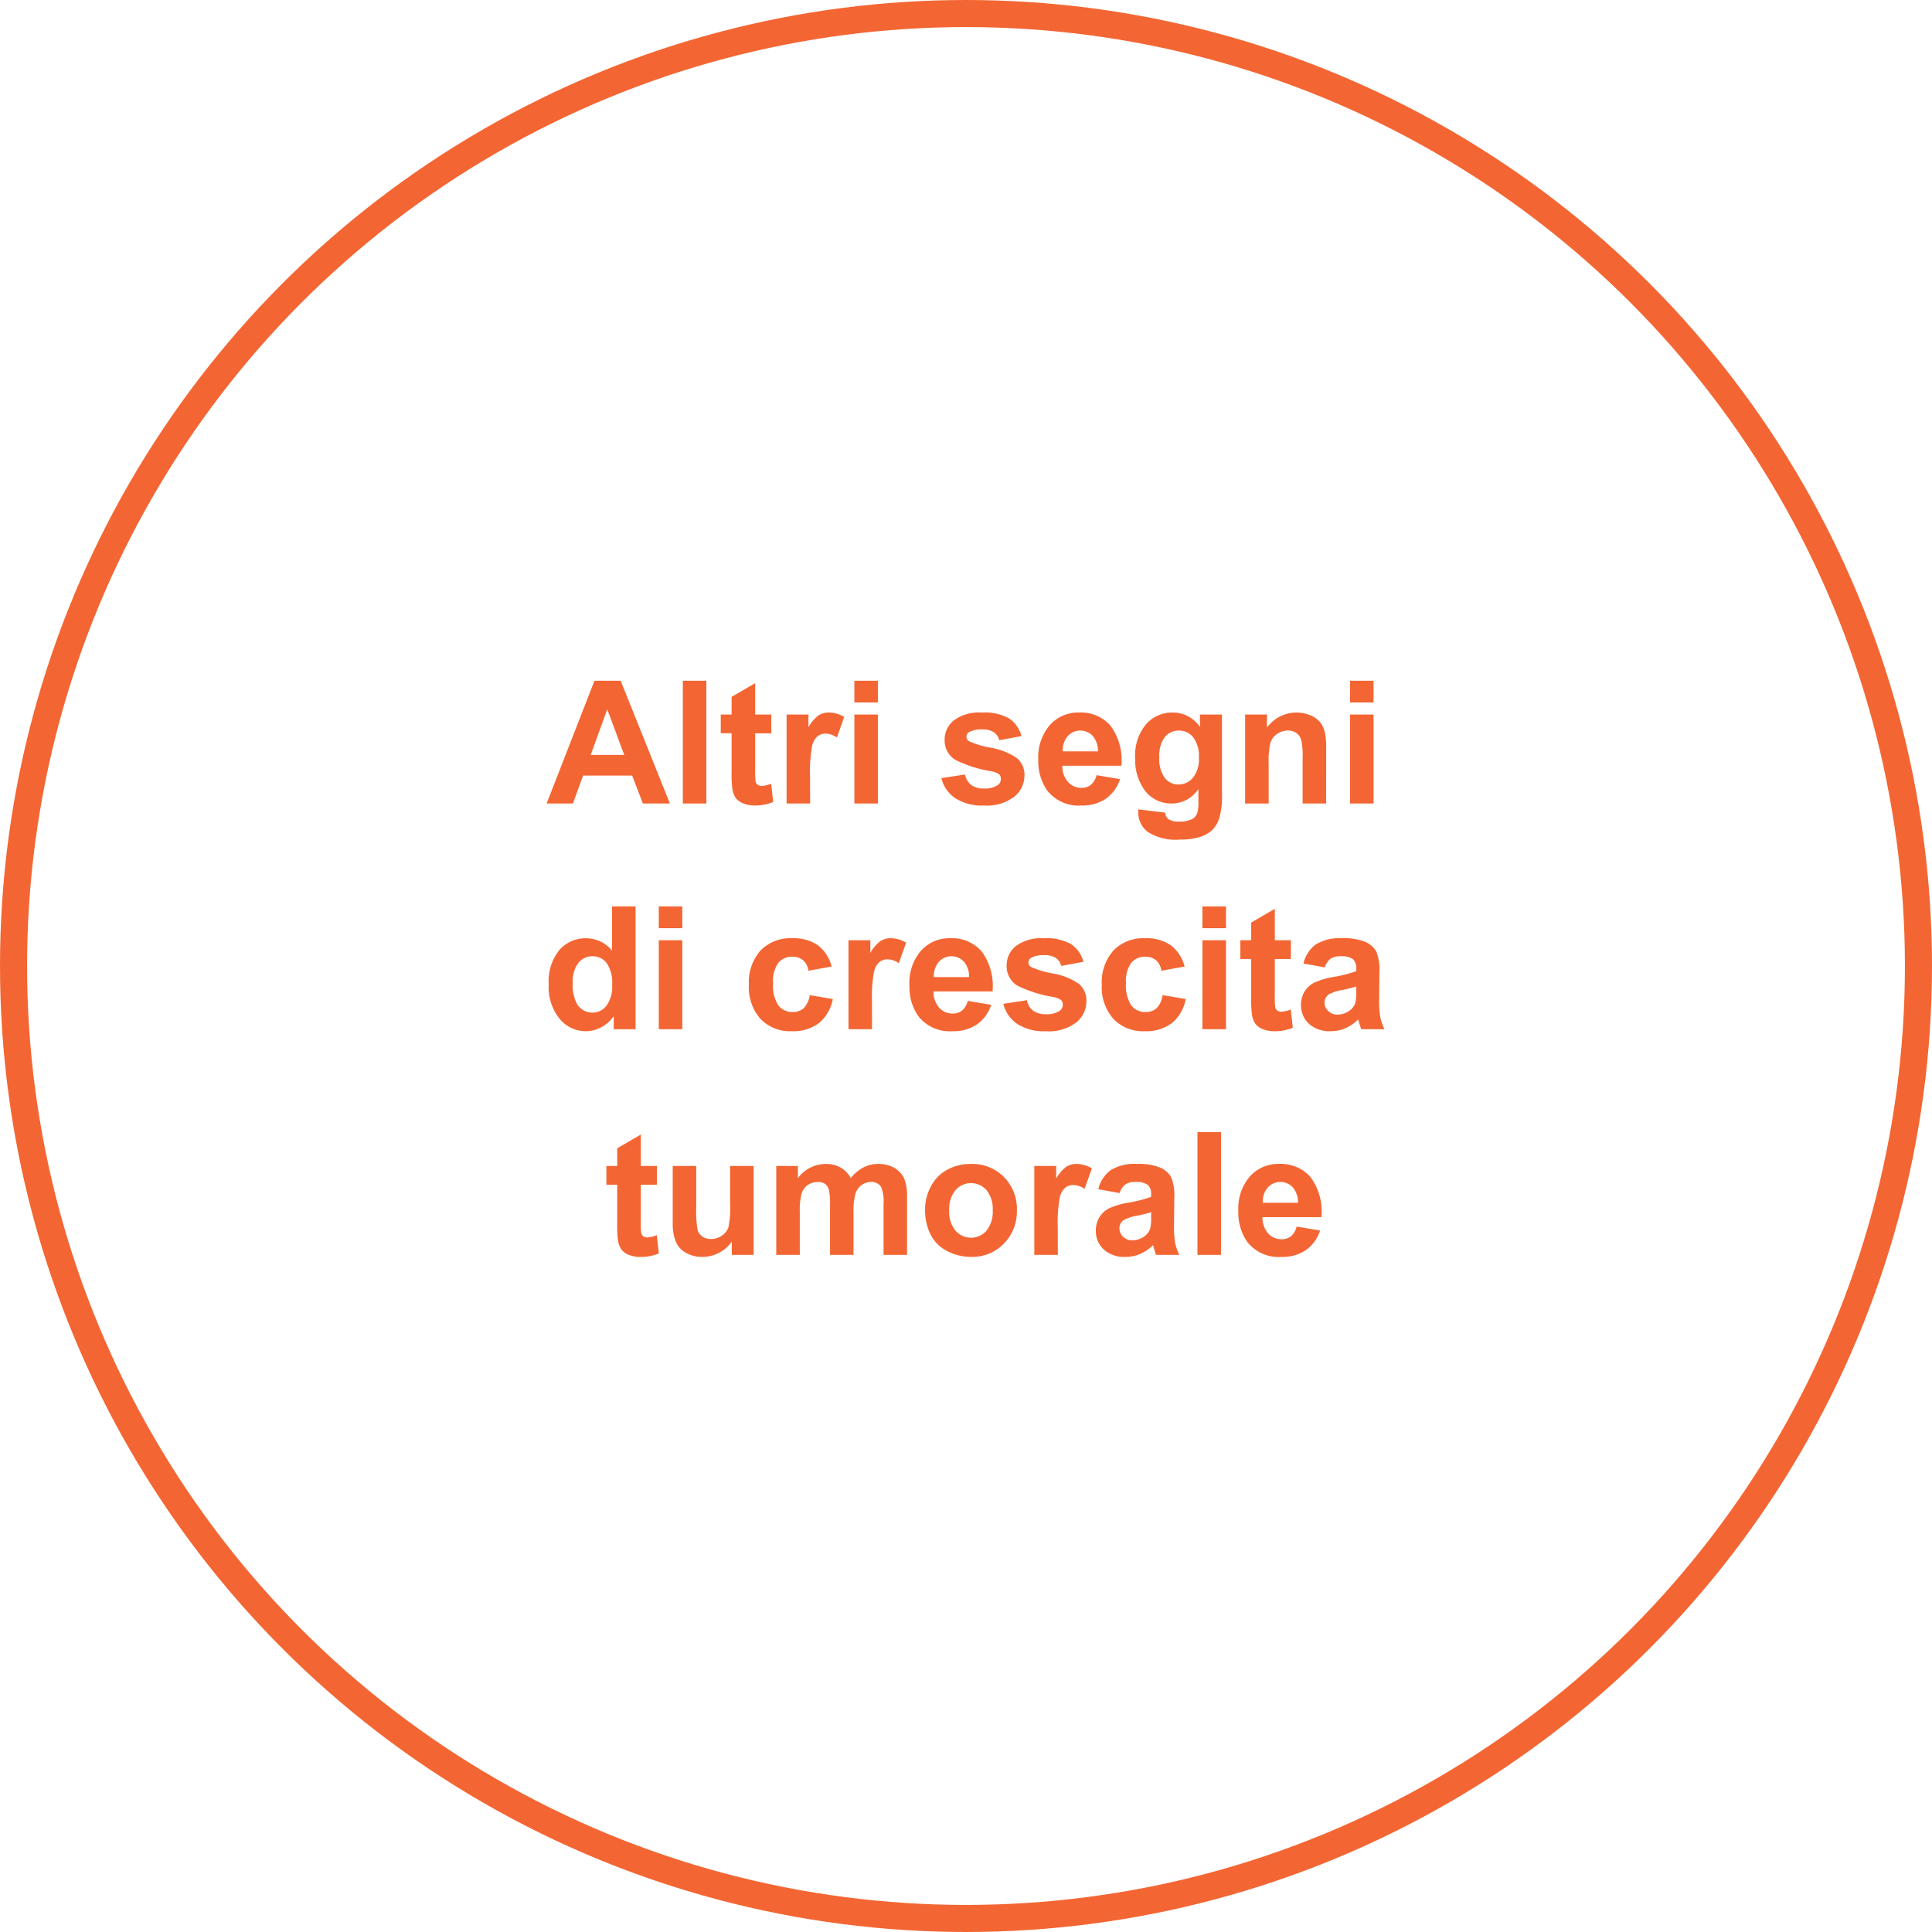
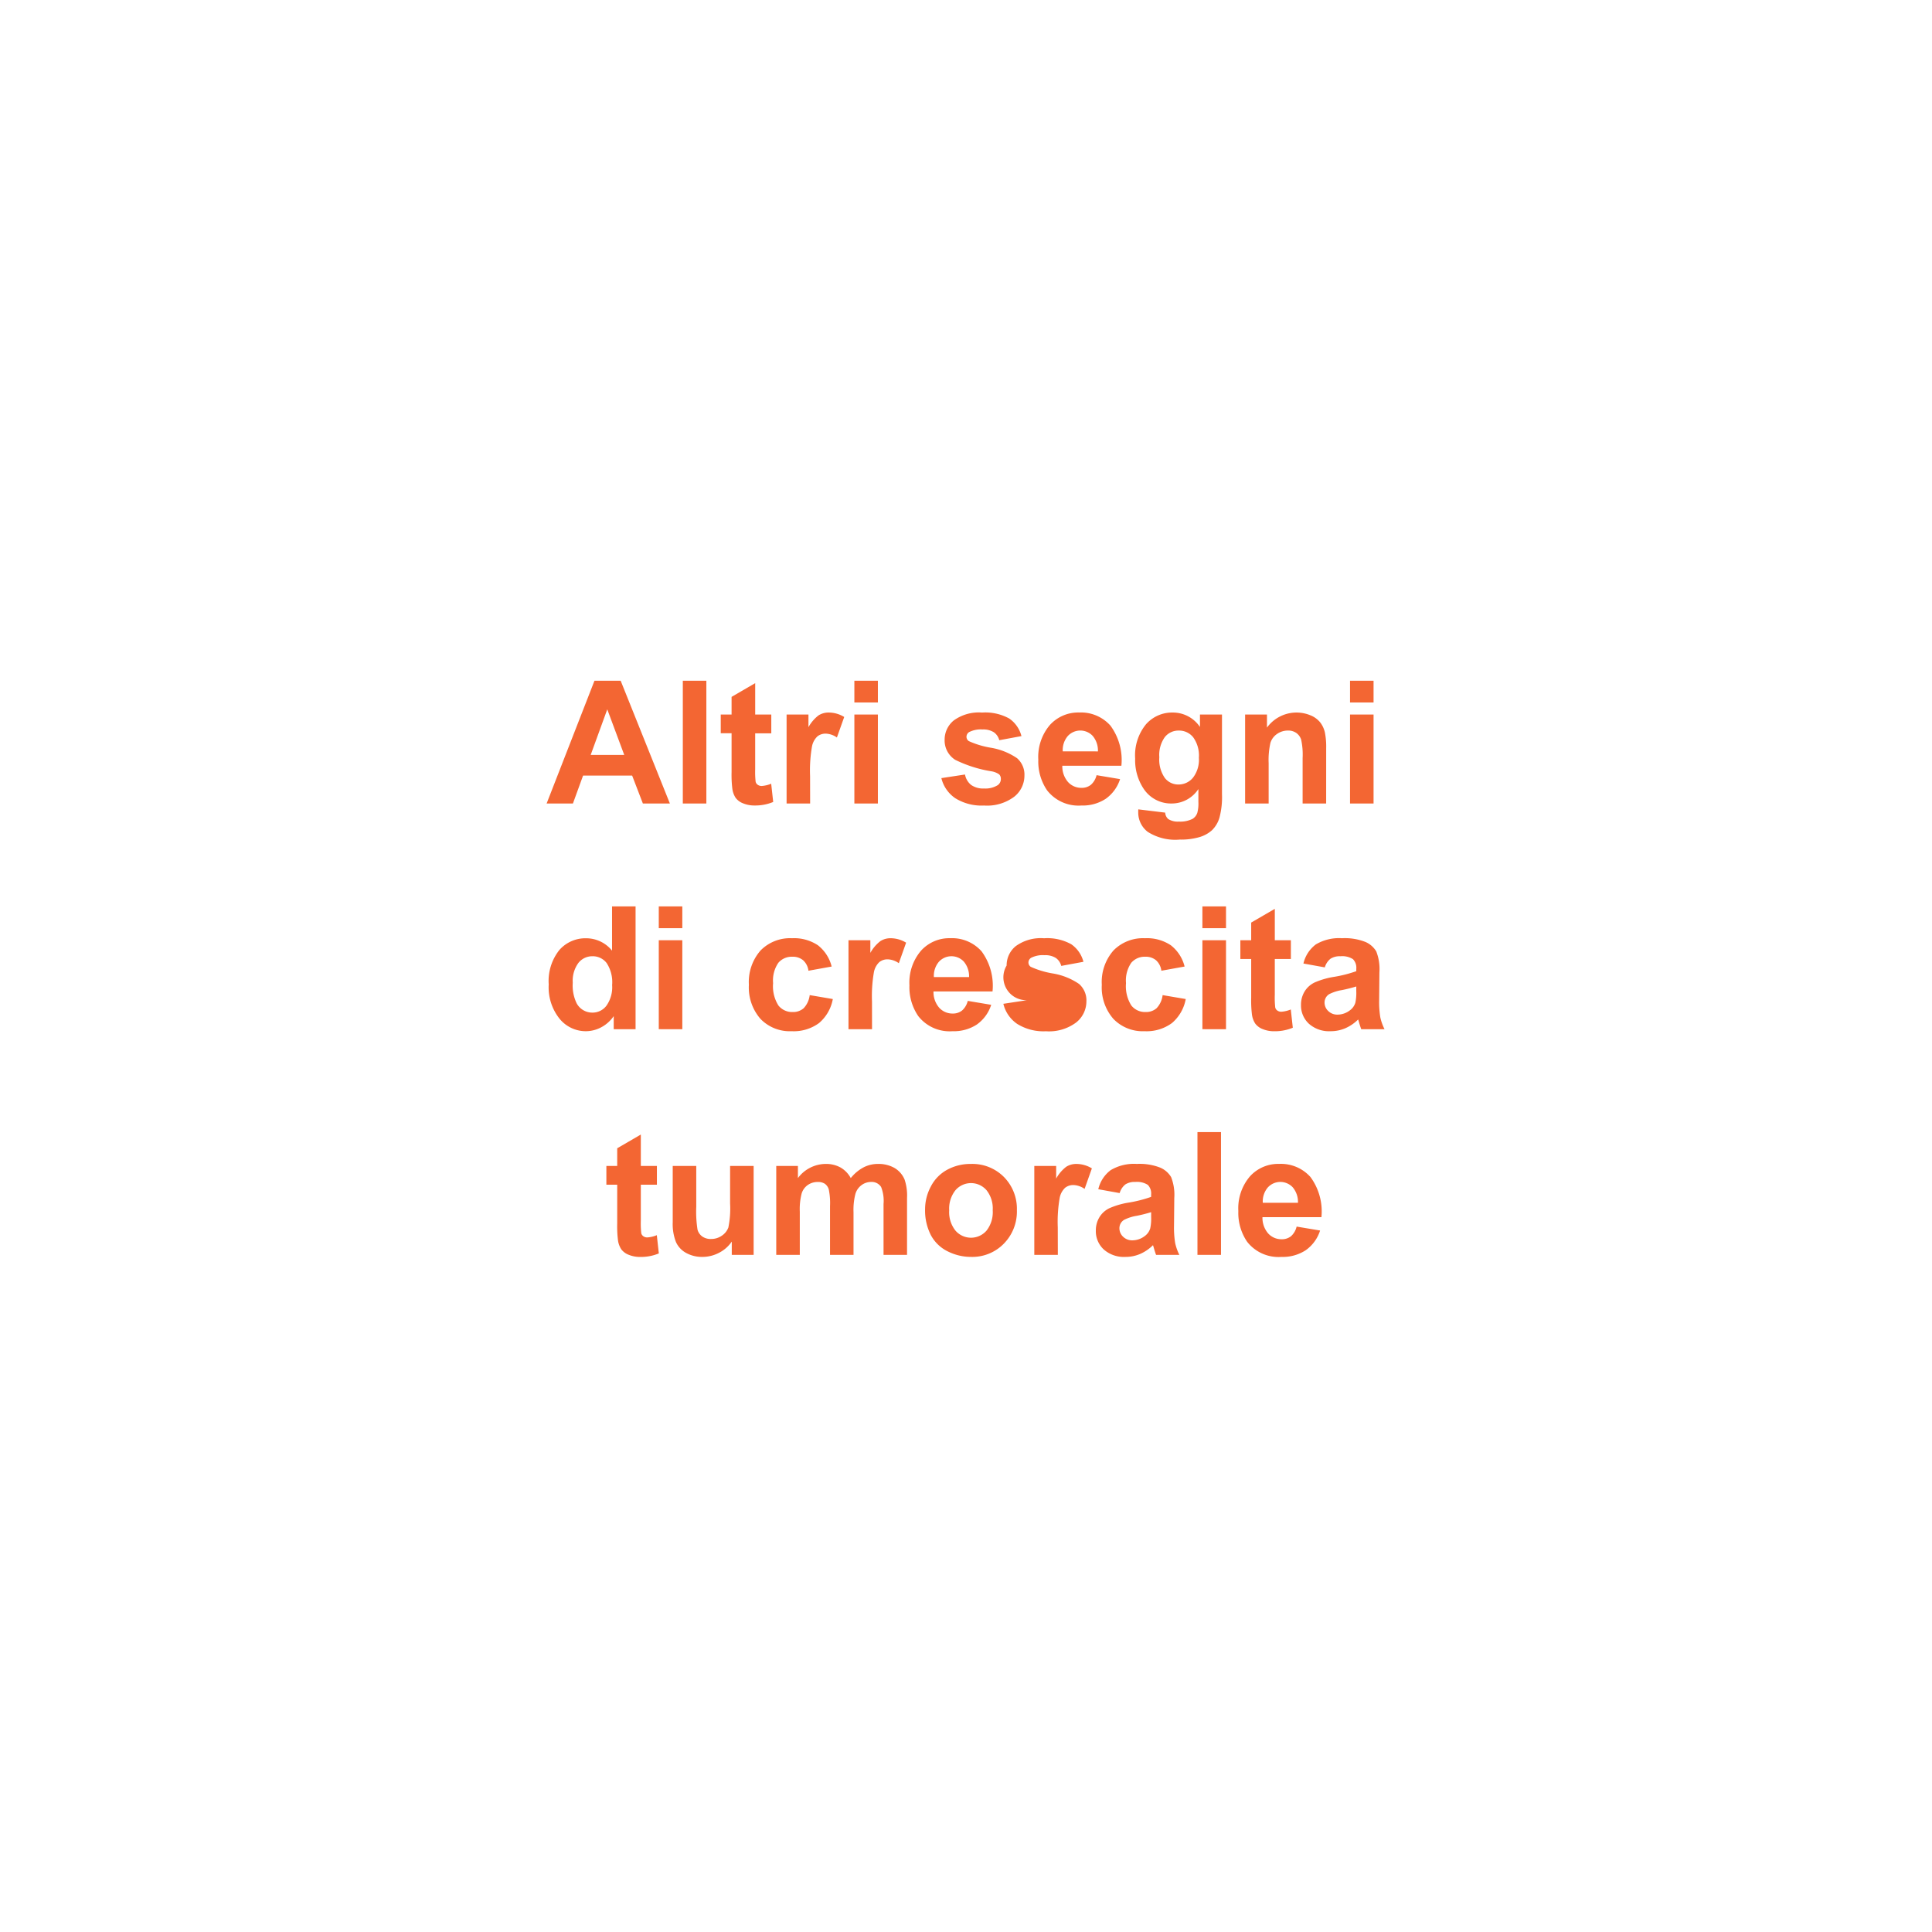
<svg xmlns="http://www.w3.org/2000/svg" width="214" height="214" viewBox="0 0 214 214">
  <g id="segno-recidiva-4" transform="translate(-1031 -1187)">
    <g id="Ellisse_9" data-name="Ellisse 9" transform="translate(1031 1187)" fill="none" stroke="#f36633" stroke-width="3">
      <circle cx="107" cy="107" r="107" stroke="none" />
-       <circle cx="107" cy="107" r="105.5" fill="none" />
    </g>
-     <path id="It_s_all_new_all_sc" data-name="It’s all new, all sc" d="M55.2,17H52.208l-1.187-3.089H45.584L44.461,17H41.548l5.3-13.6h2.9Zm-5.056-5.381L48.265,6.572l-1.837,5.047ZM56.633,17V3.4H59.24V17Zm9.8-9.853V9.226H64.649V13.2A9.876,9.876,0,0,0,64.7,14.6a.573.573,0,0,0,.232.329.736.736,0,0,0,.441.13,3.372,3.372,0,0,0,1.048-.25l.223,2.022a5.182,5.182,0,0,1-2.06.39,3.267,3.267,0,0,1-1.271-.237,1.855,1.855,0,0,1-.83-.612,2.417,2.417,0,0,1-.366-1.016,12.637,12.637,0,0,1-.083-1.837v-4.3h-1.2V7.147h1.2V5.19l2.616-1.521V7.147ZM70.735,17H68.128V7.147h2.421v1.4A4.211,4.211,0,0,1,71.667,7.24a2.057,2.057,0,0,1,1.127-.315,3.309,3.309,0,0,1,1.716.492L73.7,9.689a2.287,2.287,0,0,0-1.225-.427,1.447,1.447,0,0,0-.928.3,2.061,2.061,0,0,0-.6,1.09,15.486,15.486,0,0,0-.218,3.3Zm4.9-11.188V3.4H78.24V5.812Zm0,11.188V7.147H78.24V17Zm9.639-2.811,2.616-.4a1.917,1.917,0,0,0,.677,1.155,2.289,2.289,0,0,0,1.429.394,2.579,2.579,0,0,0,1.521-.371.828.828,0,0,0,.343-.7.684.684,0,0,0-.186-.492,2.077,2.077,0,0,0-.872-.343,14.064,14.064,0,0,1-4-1.271,2.538,2.538,0,0,1-1.169-2.217A2.733,2.733,0,0,1,86.646,7.8a4.722,4.722,0,0,1,3.136-.872,5.47,5.47,0,0,1,3.006.659,3.367,3.367,0,0,1,1.354,1.948l-2.458.455a1.52,1.52,0,0,0-.6-.881A2.188,2.188,0,0,0,89.828,8.8a2.832,2.832,0,0,0-1.475.288.618.618,0,0,0-.3.529.576.576,0,0,0,.26.473,9.781,9.781,0,0,0,2.435.733,7.25,7.25,0,0,1,2.908,1.16,2.41,2.41,0,0,1,.816,1.939,2.976,2.976,0,0,1-1.132,2.329,5.01,5.01,0,0,1-3.349.974,5.5,5.5,0,0,1-3.187-.816A3.761,3.761,0,0,1,85.272,14.189Zm17.191-.325,2.6.436a4.261,4.261,0,0,1-1.582,2.176,4.647,4.647,0,0,1-2.7.747,4.408,4.408,0,0,1-3.8-1.679,5.641,5.641,0,0,1-.974-3.4,5.44,5.44,0,0,1,1.28-3.836,4.216,4.216,0,0,1,3.238-1.387,4.373,4.373,0,0,1,3.47,1.452,6.424,6.424,0,0,1,1.215,4.448H98.669a2.638,2.638,0,0,0,.631,1.8,1.973,1.973,0,0,0,1.5.645,1.6,1.6,0,0,0,1.03-.334A2.063,2.063,0,0,0,102.463,13.864Zm.148-2.635a2.51,2.51,0,0,0-.584-1.721,1.881,1.881,0,0,0-2.765.032,2.4,2.4,0,0,0-.547,1.688Zm4.472,6.42,2.978.362a1.017,1.017,0,0,0,.343.714,1.96,1.96,0,0,0,1.169.278A3.036,3.036,0,0,0,113.1,18.7a1.262,1.262,0,0,0,.52-.659,3.958,3.958,0,0,0,.121-1.2V15.4a3.528,3.528,0,0,1-2.95,1.6,3.632,3.632,0,0,1-3.145-1.679,5.708,5.708,0,0,1-.909-3.3,5.432,5.432,0,0,1,1.192-3.785A3.847,3.847,0,0,1,110.9,6.925a3.609,3.609,0,0,1,3.015,1.6V7.147h2.44v8.841a8.809,8.809,0,0,1-.288,2.607,3.23,3.23,0,0,1-.807,1.354,3.571,3.571,0,0,1-1.387.77,7.3,7.3,0,0,1-2.194.278,5.679,5.679,0,0,1-3.553-.858,2.692,2.692,0,0,1-1.048-2.176Q107.074,17.835,107.083,17.649Zm2.329-5.78a3.553,3.553,0,0,0,.608,2.3,1.879,1.879,0,0,0,1.5.728,2.071,2.071,0,0,0,1.614-.747,3.255,3.255,0,0,0,.659-2.213,3.45,3.45,0,0,0-.631-2.273,2,2,0,0,0-1.6-.742,1.925,1.925,0,0,0-1.545.728A3.415,3.415,0,0,0,109.412,11.87ZM127.893,17h-2.607V11.972a7.772,7.772,0,0,0-.167-2.064,1.448,1.448,0,0,0-.543-.728,1.551,1.551,0,0,0-.9-.26,2.09,2.09,0,0,0-1.215.371,1.87,1.87,0,0,0-.738.983,8.5,8.5,0,0,0-.2,2.264V17h-2.607V7.147h2.421V8.595a4.038,4.038,0,0,1,4.824-1.359,2.643,2.643,0,0,1,1.081.793,2.873,2.873,0,0,1,.51,1.095,8.143,8.143,0,0,1,.144,1.753Zm2.644-11.188V3.4h2.607V5.812Zm0,11.188V7.147h2.607V17ZM51.4,42H48.979V40.553a3.912,3.912,0,0,1-1.424,1.257,3.654,3.654,0,0,1-1.656.413,3.753,3.753,0,0,1-2.908-1.368,5.566,5.566,0,0,1-1.211-3.818,5.5,5.5,0,0,1,1.178-3.808,3.841,3.841,0,0,1,2.978-1.3A3.689,3.689,0,0,1,48.794,33.3V28.4H51.4Zm-6.958-5.14a4.512,4.512,0,0,0,.436,2.282,1.97,1.97,0,0,0,1.763,1.021,1.919,1.919,0,0,0,1.531-.765,3.533,3.533,0,0,0,.631-2.287,3.866,3.866,0,0,0-.612-2.445,1.938,1.938,0,0,0-1.568-.747,1.959,1.959,0,0,0-1.554.738A3.332,3.332,0,0,0,44.443,36.86Zm9.528-6.049V28.4h2.607v2.412Zm0,11.188V32.147h2.607V42Zm19.148-6.939-2.57.464a1.865,1.865,0,0,0-.589-1.16,1.779,1.779,0,0,0-1.192-.39,1.948,1.948,0,0,0-1.554.673,3.447,3.447,0,0,0-.58,2.25,3.987,3.987,0,0,0,.589,2.477,1.934,1.934,0,0,0,1.582.724,1.757,1.757,0,0,0,1.215-.422,2.539,2.539,0,0,0,.668-1.452l2.561.436a4.544,4.544,0,0,1-1.531,2.663,4.738,4.738,0,0,1-3.034.9,4.51,4.51,0,0,1-3.447-1.364,5.287,5.287,0,0,1-1.285-3.776,5.3,5.3,0,0,1,1.29-3.8,4.58,4.58,0,0,1,3.488-1.359,4.759,4.759,0,0,1,2.862.775A4.292,4.292,0,0,1,73.119,35.061ZM77.591,42H74.984V32.147h2.421v1.4a4.211,4.211,0,0,1,1.118-1.308,2.057,2.057,0,0,1,1.127-.315,3.309,3.309,0,0,1,1.716.492l-.807,2.273a2.287,2.287,0,0,0-1.225-.427,1.447,1.447,0,0,0-.928.3,2.061,2.061,0,0,0-.6,1.09,15.486,15.486,0,0,0-.218,3.3Zm10.6-3.136,2.6.436a4.261,4.261,0,0,1-1.582,2.176,4.647,4.647,0,0,1-2.7.747,4.408,4.408,0,0,1-3.8-1.679,5.641,5.641,0,0,1-.974-3.4,5.44,5.44,0,0,1,1.28-3.836,4.216,4.216,0,0,1,3.238-1.387,4.373,4.373,0,0,1,3.47,1.452,6.424,6.424,0,0,1,1.215,4.448H84.4a2.638,2.638,0,0,0,.631,1.8,1.973,1.973,0,0,0,1.5.645,1.6,1.6,0,0,0,1.03-.334A2.063,2.063,0,0,0,88.195,38.864Zm.148-2.635a2.51,2.51,0,0,0-.584-1.721,1.881,1.881,0,0,0-2.765.032,2.4,2.4,0,0,0-.547,1.688Zm3.794,2.959,2.616-.4a1.917,1.917,0,0,0,.677,1.155,2.289,2.289,0,0,0,1.429.394,2.579,2.579,0,0,0,1.521-.371.828.828,0,0,0,.343-.7.684.684,0,0,0-.186-.492,2.077,2.077,0,0,0-.872-.343,14.063,14.063,0,0,1-4-1.271A2.538,2.538,0,0,1,92.5,34.949,2.733,2.733,0,0,1,93.511,32.8a4.722,4.722,0,0,1,3.136-.872,5.47,5.47,0,0,1,3.006.659,3.367,3.367,0,0,1,1.354,1.948l-2.458.455a1.52,1.52,0,0,0-.6-.881,2.188,2.188,0,0,0-1.257-.306,2.832,2.832,0,0,0-1.475.288.618.618,0,0,0-.3.529.576.576,0,0,0,.26.473,9.781,9.781,0,0,0,2.435.733,7.25,7.25,0,0,1,2.908,1.16,2.41,2.41,0,0,1,.816,1.939,2.976,2.976,0,0,1-1.132,2.329,5.01,5.01,0,0,1-3.349.974,5.5,5.5,0,0,1-3.187-.816A3.761,3.761,0,0,1,92.138,39.189Zm20.076-4.128-2.57.464a1.865,1.865,0,0,0-.589-1.16,1.779,1.779,0,0,0-1.192-.39,1.948,1.948,0,0,0-1.554.673,3.447,3.447,0,0,0-.58,2.25,3.987,3.987,0,0,0,.589,2.477,1.934,1.934,0,0,0,1.582.724,1.757,1.757,0,0,0,1.215-.422,2.539,2.539,0,0,0,.668-1.452l2.561.436a4.544,4.544,0,0,1-1.531,2.663,4.738,4.738,0,0,1-3.034.9,4.51,4.51,0,0,1-3.447-1.364,5.287,5.287,0,0,1-1.285-3.776,5.3,5.3,0,0,1,1.29-3.8,4.58,4.58,0,0,1,3.488-1.359,4.759,4.759,0,0,1,2.862.775A4.292,4.292,0,0,1,112.214,35.061Zm1.976-4.249V28.4H116.8v2.412Zm0,11.188V32.147H116.8V42Zm9.8-9.853v2.078h-1.781V38.2a9.876,9.876,0,0,0,.051,1.406.573.573,0,0,0,.232.329.736.736,0,0,0,.441.13,3.372,3.372,0,0,0,1.048-.25l.223,2.022a5.182,5.182,0,0,1-2.06.39,3.267,3.267,0,0,1-1.271-.237,1.855,1.855,0,0,1-.83-.612,2.417,2.417,0,0,1-.366-1.016,12.637,12.637,0,0,1-.083-1.837v-4.3h-1.2V32.147h1.2V30.19l2.616-1.521v3.479Zm3.757,3.006-2.366-.427a3.685,3.685,0,0,1,1.373-2.115,5.024,5.024,0,0,1,2.895-.687,6.238,6.238,0,0,1,2.6.413,2.591,2.591,0,0,1,1.2,1.048,5.376,5.376,0,0,1,.348,2.333l-.028,3.043a10.564,10.564,0,0,0,.125,1.916A5.592,5.592,0,0,0,134.359,42H131.78q-.1-.26-.25-.77-.065-.232-.093-.306a4.7,4.7,0,0,1-1.429.974,4.092,4.092,0,0,1-1.624.325,3.357,3.357,0,0,1-2.4-.826,2.745,2.745,0,0,1-.877-2.087,2.8,2.8,0,0,1,.4-1.489,2.607,2.607,0,0,1,1.118-1,8.737,8.737,0,0,1,2.073-.608,14.2,14.2,0,0,0,2.533-.64v-.26a1.35,1.35,0,0,0-.371-1.072,2.224,2.224,0,0,0-1.4-.32,1.866,1.866,0,0,0-1.085.274A1.9,1.9,0,0,0,127.744,35.153Zm3.488,2.115a16.3,16.3,0,0,1-1.586.4,4.778,4.778,0,0,0-1.419.455,1.087,1.087,0,0,0-.51.918,1.279,1.279,0,0,0,.408.946,1.425,1.425,0,0,0,1.039.4,2.258,2.258,0,0,0,1.345-.464,1.633,1.633,0,0,0,.622-.863,5.148,5.148,0,0,0,.1-1.271ZM53.762,57.147v2.078H51.981V63.2a9.876,9.876,0,0,0,.051,1.406.573.573,0,0,0,.232.329.736.736,0,0,0,.441.13,3.372,3.372,0,0,0,1.048-.25l.223,2.022a5.182,5.182,0,0,1-2.06.39,3.267,3.267,0,0,1-1.271-.237,1.855,1.855,0,0,1-.83-.612,2.417,2.417,0,0,1-.366-1.016,12.637,12.637,0,0,1-.083-1.837v-4.3h-1.2V57.147h1.2V55.19l2.616-1.521v3.479ZM62.056,67V65.525a3.8,3.8,0,0,1-1.415,1.243,3.966,3.966,0,0,1-1.851.455,3.619,3.619,0,0,1-1.781-.436,2.574,2.574,0,0,1-1.141-1.225,5.465,5.465,0,0,1-.353-2.18V57.147h2.607v4.527a12.555,12.555,0,0,0,.144,2.547,1.389,1.389,0,0,0,.524.742,1.611,1.611,0,0,0,.965.274,2.051,2.051,0,0,0,1.2-.366,1.864,1.864,0,0,0,.724-.909A10.553,10.553,0,0,0,61.87,61.3V57.147h2.607V67Zm4.926-9.853h2.4v1.345a3.866,3.866,0,0,1,3.071-1.568,3.307,3.307,0,0,1,1.642.39,2.994,2.994,0,0,1,1.141,1.178,4.552,4.552,0,0,1,1.4-1.178,3.437,3.437,0,0,1,1.6-.39,3.575,3.575,0,0,1,1.837.441A2.7,2.7,0,0,1,81.2,58.66a5.614,5.614,0,0,1,.269,2.041V67H78.866V61.369a4.19,4.19,0,0,0-.269-1.893,1.235,1.235,0,0,0-1.113-.557,1.777,1.777,0,0,0-1.03.334,1.853,1.853,0,0,0-.7.979,7.042,7.042,0,0,0-.213,2.036V67H72.938V61.6a7.489,7.489,0,0,0-.139-1.855,1.184,1.184,0,0,0-.431-.622,1.364,1.364,0,0,0-.793-.2,1.9,1.9,0,0,0-1.085.325,1.781,1.781,0,0,0-.691.937,6.965,6.965,0,0,0-.209,2.032V67H66.982Zm16.486,4.787a5.33,5.33,0,0,1,.64-2.514,4.394,4.394,0,0,1,1.814-1.855,5.383,5.383,0,0,1,2.621-.64,4.919,4.919,0,0,1,3.665,1.452,5.016,5.016,0,0,1,1.429,3.669,5.076,5.076,0,0,1-1.443,3.706,4.876,4.876,0,0,1-3.632,1.47,5.721,5.721,0,0,1-2.584-.612,4.2,4.2,0,0,1-1.869-1.8A5.981,5.981,0,0,1,83.468,61.935Zm2.672.139a3.264,3.264,0,0,0,.7,2.245,2.275,2.275,0,0,0,3.428,0,3.309,3.309,0,0,0,.691-2.264,3.249,3.249,0,0,0-.691-2.227,2.275,2.275,0,0,0-3.428,0A3.264,3.264,0,0,0,86.14,62.074ZM98.173,67H95.566V57.147h2.421v1.4A4.211,4.211,0,0,1,99.1,57.24a2.057,2.057,0,0,1,1.127-.315,3.309,3.309,0,0,1,1.716.492l-.807,2.273a2.287,2.287,0,0,0-1.225-.427,1.447,1.447,0,0,0-.928.3,2.061,2.061,0,0,0-.6,1.09,15.486,15.486,0,0,0-.218,3.3Zm6.847-6.847-2.366-.427a3.685,3.685,0,0,1,1.373-2.115,5.024,5.024,0,0,1,2.895-.687,6.238,6.238,0,0,1,2.6.413,2.591,2.591,0,0,1,1.2,1.048,5.376,5.376,0,0,1,.348,2.333l-.028,3.043a10.564,10.564,0,0,0,.125,1.916A5.592,5.592,0,0,0,111.634,67h-2.579q-.1-.26-.25-.77-.065-.232-.093-.306a4.7,4.7,0,0,1-1.429.974,4.092,4.092,0,0,1-1.624.325,3.357,3.357,0,0,1-2.4-.826,2.745,2.745,0,0,1-.877-2.087,2.8,2.8,0,0,1,.4-1.489,2.607,2.607,0,0,1,1.118-1,8.737,8.737,0,0,1,2.073-.608,14.2,14.2,0,0,0,2.533-.64v-.26a1.35,1.35,0,0,0-.371-1.072,2.224,2.224,0,0,0-1.4-.32,1.866,1.866,0,0,0-1.085.274A1.9,1.9,0,0,0,105.019,60.153Zm3.488,2.115a16.3,16.3,0,0,1-1.586.4,4.778,4.778,0,0,0-1.419.455,1.087,1.087,0,0,0-.51.918,1.279,1.279,0,0,0,.408.946,1.425,1.425,0,0,0,1.039.4,2.258,2.258,0,0,0,1.345-.464,1.633,1.633,0,0,0,.622-.863,5.148,5.148,0,0,0,.1-1.271ZM113.638,67V53.4h2.607V67Zm10.984-3.136,2.6.436a4.261,4.261,0,0,1-1.582,2.176,4.647,4.647,0,0,1-2.7.747,4.408,4.408,0,0,1-3.8-1.679,5.641,5.641,0,0,1-.974-3.4,5.44,5.44,0,0,1,1.28-3.836,4.216,4.216,0,0,1,3.238-1.387,4.373,4.373,0,0,1,3.47,1.452,6.424,6.424,0,0,1,1.215,4.448h-6.531a2.638,2.638,0,0,0,.631,1.8,1.973,1.973,0,0,0,1.5.645,1.6,1.6,0,0,0,1.03-.334A2.063,2.063,0,0,0,124.622,63.864Zm.148-2.635a2.51,2.51,0,0,0-.584-1.721,1.881,1.881,0,0,0-2.765.032,2.4,2.4,0,0,0-.547,1.688Z" transform="translate(1050 1259)" fill="#f36633" />
+     <path id="It_s_all_new_all_sc" data-name="It’s all new, all sc" d="M55.2,17H52.208l-1.187-3.089H45.584L44.461,17H41.548l5.3-13.6h2.9Zm-5.056-5.381L48.265,6.572l-1.837,5.047ZM56.633,17V3.4H59.24V17Zm9.8-9.853V9.226H64.649V13.2A9.876,9.876,0,0,0,64.7,14.6a.573.573,0,0,0,.232.329.736.736,0,0,0,.441.13,3.372,3.372,0,0,0,1.048-.25l.223,2.022a5.182,5.182,0,0,1-2.06.39,3.267,3.267,0,0,1-1.271-.237,1.855,1.855,0,0,1-.83-.612,2.417,2.417,0,0,1-.366-1.016,12.637,12.637,0,0,1-.083-1.837v-4.3h-1.2V7.147h1.2V5.19l2.616-1.521V7.147ZM70.735,17H68.128V7.147h2.421v1.4A4.211,4.211,0,0,1,71.667,7.24a2.057,2.057,0,0,1,1.127-.315,3.309,3.309,0,0,1,1.716.492L73.7,9.689a2.287,2.287,0,0,0-1.225-.427,1.447,1.447,0,0,0-.928.3,2.061,2.061,0,0,0-.6,1.09,15.486,15.486,0,0,0-.218,3.3Zm4.9-11.188V3.4H78.24V5.812Zm0,11.188V7.147H78.24V17Zm9.639-2.811,2.616-.4a1.917,1.917,0,0,0,.677,1.155,2.289,2.289,0,0,0,1.429.394,2.579,2.579,0,0,0,1.521-.371.828.828,0,0,0,.343-.7.684.684,0,0,0-.186-.492,2.077,2.077,0,0,0-.872-.343,14.064,14.064,0,0,1-4-1.271,2.538,2.538,0,0,1-1.169-2.217A2.733,2.733,0,0,1,86.646,7.8a4.722,4.722,0,0,1,3.136-.872,5.47,5.47,0,0,1,3.006.659,3.367,3.367,0,0,1,1.354,1.948l-2.458.455a1.52,1.52,0,0,0-.6-.881A2.188,2.188,0,0,0,89.828,8.8a2.832,2.832,0,0,0-1.475.288.618.618,0,0,0-.3.529.576.576,0,0,0,.26.473,9.781,9.781,0,0,0,2.435.733,7.25,7.25,0,0,1,2.908,1.16,2.41,2.41,0,0,1,.816,1.939,2.976,2.976,0,0,1-1.132,2.329,5.01,5.01,0,0,1-3.349.974,5.5,5.5,0,0,1-3.187-.816A3.761,3.761,0,0,1,85.272,14.189Zm17.191-.325,2.6.436a4.261,4.261,0,0,1-1.582,2.176,4.647,4.647,0,0,1-2.7.747,4.408,4.408,0,0,1-3.8-1.679,5.641,5.641,0,0,1-.974-3.4,5.44,5.44,0,0,1,1.28-3.836,4.216,4.216,0,0,1,3.238-1.387,4.373,4.373,0,0,1,3.47,1.452,6.424,6.424,0,0,1,1.215,4.448H98.669a2.638,2.638,0,0,0,.631,1.8,1.973,1.973,0,0,0,1.5.645,1.6,1.6,0,0,0,1.03-.334A2.063,2.063,0,0,0,102.463,13.864Zm.148-2.635a2.51,2.51,0,0,0-.584-1.721,1.881,1.881,0,0,0-2.765.032,2.4,2.4,0,0,0-.547,1.688Zm4.472,6.42,2.978.362a1.017,1.017,0,0,0,.343.714,1.96,1.96,0,0,0,1.169.278A3.036,3.036,0,0,0,113.1,18.7a1.262,1.262,0,0,0,.52-.659,3.958,3.958,0,0,0,.121-1.2V15.4a3.528,3.528,0,0,1-2.95,1.6,3.632,3.632,0,0,1-3.145-1.679,5.708,5.708,0,0,1-.909-3.3,5.432,5.432,0,0,1,1.192-3.785A3.847,3.847,0,0,1,110.9,6.925a3.609,3.609,0,0,1,3.015,1.6V7.147h2.44v8.841a8.809,8.809,0,0,1-.288,2.607,3.23,3.23,0,0,1-.807,1.354,3.571,3.571,0,0,1-1.387.77,7.3,7.3,0,0,1-2.194.278,5.679,5.679,0,0,1-3.553-.858,2.692,2.692,0,0,1-1.048-2.176Q107.074,17.835,107.083,17.649Zm2.329-5.78a3.553,3.553,0,0,0,.608,2.3,1.879,1.879,0,0,0,1.5.728,2.071,2.071,0,0,0,1.614-.747,3.255,3.255,0,0,0,.659-2.213,3.45,3.45,0,0,0-.631-2.273,2,2,0,0,0-1.6-.742,1.925,1.925,0,0,0-1.545.728A3.415,3.415,0,0,0,109.412,11.87ZM127.893,17h-2.607V11.972a7.772,7.772,0,0,0-.167-2.064,1.448,1.448,0,0,0-.543-.728,1.551,1.551,0,0,0-.9-.26,2.09,2.09,0,0,0-1.215.371,1.87,1.87,0,0,0-.738.983,8.5,8.5,0,0,0-.2,2.264V17h-2.607V7.147h2.421V8.595a4.038,4.038,0,0,1,4.824-1.359,2.643,2.643,0,0,1,1.081.793,2.873,2.873,0,0,1,.51,1.095,8.143,8.143,0,0,1,.144,1.753Zm2.644-11.188V3.4h2.607V5.812Zm0,11.188V7.147h2.607V17ZM51.4,42H48.979V40.553a3.912,3.912,0,0,1-1.424,1.257,3.654,3.654,0,0,1-1.656.413,3.753,3.753,0,0,1-2.908-1.368,5.566,5.566,0,0,1-1.211-3.818,5.5,5.5,0,0,1,1.178-3.808,3.841,3.841,0,0,1,2.978-1.3A3.689,3.689,0,0,1,48.794,33.3V28.4H51.4Zm-6.958-5.14a4.512,4.512,0,0,0,.436,2.282,1.97,1.97,0,0,0,1.763,1.021,1.919,1.919,0,0,0,1.531-.765,3.533,3.533,0,0,0,.631-2.287,3.866,3.866,0,0,0-.612-2.445,1.938,1.938,0,0,0-1.568-.747,1.959,1.959,0,0,0-1.554.738A3.332,3.332,0,0,0,44.443,36.86Zm9.528-6.049V28.4h2.607v2.412Zm0,11.188V32.147h2.607V42Zm19.148-6.939-2.57.464a1.865,1.865,0,0,0-.589-1.16,1.779,1.779,0,0,0-1.192-.39,1.948,1.948,0,0,0-1.554.673,3.447,3.447,0,0,0-.58,2.25,3.987,3.987,0,0,0,.589,2.477,1.934,1.934,0,0,0,1.582.724,1.757,1.757,0,0,0,1.215-.422,2.539,2.539,0,0,0,.668-1.452l2.561.436a4.544,4.544,0,0,1-1.531,2.663,4.738,4.738,0,0,1-3.034.9,4.51,4.51,0,0,1-3.447-1.364,5.287,5.287,0,0,1-1.285-3.776,5.3,5.3,0,0,1,1.29-3.8,4.58,4.58,0,0,1,3.488-1.359,4.759,4.759,0,0,1,2.862.775A4.292,4.292,0,0,1,73.119,35.061ZM77.591,42H74.984V32.147h2.421v1.4a4.211,4.211,0,0,1,1.118-1.308,2.057,2.057,0,0,1,1.127-.315,3.309,3.309,0,0,1,1.716.492l-.807,2.273a2.287,2.287,0,0,0-1.225-.427,1.447,1.447,0,0,0-.928.3,2.061,2.061,0,0,0-.6,1.09,15.486,15.486,0,0,0-.218,3.3Zm10.6-3.136,2.6.436a4.261,4.261,0,0,1-1.582,2.176,4.647,4.647,0,0,1-2.7.747,4.408,4.408,0,0,1-3.8-1.679,5.641,5.641,0,0,1-.974-3.4,5.44,5.44,0,0,1,1.28-3.836,4.216,4.216,0,0,1,3.238-1.387,4.373,4.373,0,0,1,3.47,1.452,6.424,6.424,0,0,1,1.215,4.448H84.4a2.638,2.638,0,0,0,.631,1.8,1.973,1.973,0,0,0,1.5.645,1.6,1.6,0,0,0,1.03-.334A2.063,2.063,0,0,0,88.195,38.864Zm.148-2.635a2.51,2.51,0,0,0-.584-1.721,1.881,1.881,0,0,0-2.765.032,2.4,2.4,0,0,0-.547,1.688Zm3.794,2.959,2.616-.4A2.538,2.538,0,0,1,92.5,34.949,2.733,2.733,0,0,1,93.511,32.8a4.722,4.722,0,0,1,3.136-.872,5.47,5.47,0,0,1,3.006.659,3.367,3.367,0,0,1,1.354,1.948l-2.458.455a1.52,1.52,0,0,0-.6-.881,2.188,2.188,0,0,0-1.257-.306,2.832,2.832,0,0,0-1.475.288.618.618,0,0,0-.3.529.576.576,0,0,0,.26.473,9.781,9.781,0,0,0,2.435.733,7.25,7.25,0,0,1,2.908,1.16,2.41,2.41,0,0,1,.816,1.939,2.976,2.976,0,0,1-1.132,2.329,5.01,5.01,0,0,1-3.349.974,5.5,5.5,0,0,1-3.187-.816A3.761,3.761,0,0,1,92.138,39.189Zm20.076-4.128-2.57.464a1.865,1.865,0,0,0-.589-1.16,1.779,1.779,0,0,0-1.192-.39,1.948,1.948,0,0,0-1.554.673,3.447,3.447,0,0,0-.58,2.25,3.987,3.987,0,0,0,.589,2.477,1.934,1.934,0,0,0,1.582.724,1.757,1.757,0,0,0,1.215-.422,2.539,2.539,0,0,0,.668-1.452l2.561.436a4.544,4.544,0,0,1-1.531,2.663,4.738,4.738,0,0,1-3.034.9,4.51,4.51,0,0,1-3.447-1.364,5.287,5.287,0,0,1-1.285-3.776,5.3,5.3,0,0,1,1.29-3.8,4.58,4.58,0,0,1,3.488-1.359,4.759,4.759,0,0,1,2.862.775A4.292,4.292,0,0,1,112.214,35.061Zm1.976-4.249V28.4H116.8v2.412Zm0,11.188V32.147H116.8V42Zm9.8-9.853v2.078h-1.781V38.2a9.876,9.876,0,0,0,.051,1.406.573.573,0,0,0,.232.329.736.736,0,0,0,.441.13,3.372,3.372,0,0,0,1.048-.25l.223,2.022a5.182,5.182,0,0,1-2.06.39,3.267,3.267,0,0,1-1.271-.237,1.855,1.855,0,0,1-.83-.612,2.417,2.417,0,0,1-.366-1.016,12.637,12.637,0,0,1-.083-1.837v-4.3h-1.2V32.147h1.2V30.19l2.616-1.521v3.479Zm3.757,3.006-2.366-.427a3.685,3.685,0,0,1,1.373-2.115,5.024,5.024,0,0,1,2.895-.687,6.238,6.238,0,0,1,2.6.413,2.591,2.591,0,0,1,1.2,1.048,5.376,5.376,0,0,1,.348,2.333l-.028,3.043a10.564,10.564,0,0,0,.125,1.916A5.592,5.592,0,0,0,134.359,42H131.78q-.1-.26-.25-.77-.065-.232-.093-.306a4.7,4.7,0,0,1-1.429.974,4.092,4.092,0,0,1-1.624.325,3.357,3.357,0,0,1-2.4-.826,2.745,2.745,0,0,1-.877-2.087,2.8,2.8,0,0,1,.4-1.489,2.607,2.607,0,0,1,1.118-1,8.737,8.737,0,0,1,2.073-.608,14.2,14.2,0,0,0,2.533-.64v-.26a1.35,1.35,0,0,0-.371-1.072,2.224,2.224,0,0,0-1.4-.32,1.866,1.866,0,0,0-1.085.274A1.9,1.9,0,0,0,127.744,35.153Zm3.488,2.115a16.3,16.3,0,0,1-1.586.4,4.778,4.778,0,0,0-1.419.455,1.087,1.087,0,0,0-.51.918,1.279,1.279,0,0,0,.408.946,1.425,1.425,0,0,0,1.039.4,2.258,2.258,0,0,0,1.345-.464,1.633,1.633,0,0,0,.622-.863,5.148,5.148,0,0,0,.1-1.271ZM53.762,57.147v2.078H51.981V63.2a9.876,9.876,0,0,0,.051,1.406.573.573,0,0,0,.232.329.736.736,0,0,0,.441.13,3.372,3.372,0,0,0,1.048-.25l.223,2.022a5.182,5.182,0,0,1-2.06.39,3.267,3.267,0,0,1-1.271-.237,1.855,1.855,0,0,1-.83-.612,2.417,2.417,0,0,1-.366-1.016,12.637,12.637,0,0,1-.083-1.837v-4.3h-1.2V57.147h1.2V55.19l2.616-1.521v3.479ZM62.056,67V65.525a3.8,3.8,0,0,1-1.415,1.243,3.966,3.966,0,0,1-1.851.455,3.619,3.619,0,0,1-1.781-.436,2.574,2.574,0,0,1-1.141-1.225,5.465,5.465,0,0,1-.353-2.18V57.147h2.607v4.527a12.555,12.555,0,0,0,.144,2.547,1.389,1.389,0,0,0,.524.742,1.611,1.611,0,0,0,.965.274,2.051,2.051,0,0,0,1.2-.366,1.864,1.864,0,0,0,.724-.909A10.553,10.553,0,0,0,61.87,61.3V57.147h2.607V67Zm4.926-9.853h2.4v1.345a3.866,3.866,0,0,1,3.071-1.568,3.307,3.307,0,0,1,1.642.39,2.994,2.994,0,0,1,1.141,1.178,4.552,4.552,0,0,1,1.4-1.178,3.437,3.437,0,0,1,1.6-.39,3.575,3.575,0,0,1,1.837.441A2.7,2.7,0,0,1,81.2,58.66a5.614,5.614,0,0,1,.269,2.041V67H78.866V61.369a4.19,4.19,0,0,0-.269-1.893,1.235,1.235,0,0,0-1.113-.557,1.777,1.777,0,0,0-1.03.334,1.853,1.853,0,0,0-.7.979,7.042,7.042,0,0,0-.213,2.036V67H72.938V61.6a7.489,7.489,0,0,0-.139-1.855,1.184,1.184,0,0,0-.431-.622,1.364,1.364,0,0,0-.793-.2,1.9,1.9,0,0,0-1.085.325,1.781,1.781,0,0,0-.691.937,6.965,6.965,0,0,0-.209,2.032V67H66.982Zm16.486,4.787a5.33,5.33,0,0,1,.64-2.514,4.394,4.394,0,0,1,1.814-1.855,5.383,5.383,0,0,1,2.621-.64,4.919,4.919,0,0,1,3.665,1.452,5.016,5.016,0,0,1,1.429,3.669,5.076,5.076,0,0,1-1.443,3.706,4.876,4.876,0,0,1-3.632,1.47,5.721,5.721,0,0,1-2.584-.612,4.2,4.2,0,0,1-1.869-1.8A5.981,5.981,0,0,1,83.468,61.935Zm2.672.139a3.264,3.264,0,0,0,.7,2.245,2.275,2.275,0,0,0,3.428,0,3.309,3.309,0,0,0,.691-2.264,3.249,3.249,0,0,0-.691-2.227,2.275,2.275,0,0,0-3.428,0A3.264,3.264,0,0,0,86.14,62.074ZM98.173,67H95.566V57.147h2.421v1.4A4.211,4.211,0,0,1,99.1,57.24a2.057,2.057,0,0,1,1.127-.315,3.309,3.309,0,0,1,1.716.492l-.807,2.273a2.287,2.287,0,0,0-1.225-.427,1.447,1.447,0,0,0-.928.3,2.061,2.061,0,0,0-.6,1.09,15.486,15.486,0,0,0-.218,3.3Zm6.847-6.847-2.366-.427a3.685,3.685,0,0,1,1.373-2.115,5.024,5.024,0,0,1,2.895-.687,6.238,6.238,0,0,1,2.6.413,2.591,2.591,0,0,1,1.2,1.048,5.376,5.376,0,0,1,.348,2.333l-.028,3.043a10.564,10.564,0,0,0,.125,1.916A5.592,5.592,0,0,0,111.634,67h-2.579q-.1-.26-.25-.77-.065-.232-.093-.306a4.7,4.7,0,0,1-1.429.974,4.092,4.092,0,0,1-1.624.325,3.357,3.357,0,0,1-2.4-.826,2.745,2.745,0,0,1-.877-2.087,2.8,2.8,0,0,1,.4-1.489,2.607,2.607,0,0,1,1.118-1,8.737,8.737,0,0,1,2.073-.608,14.2,14.2,0,0,0,2.533-.64v-.26a1.35,1.35,0,0,0-.371-1.072,2.224,2.224,0,0,0-1.4-.32,1.866,1.866,0,0,0-1.085.274A1.9,1.9,0,0,0,105.019,60.153Zm3.488,2.115a16.3,16.3,0,0,1-1.586.4,4.778,4.778,0,0,0-1.419.455,1.087,1.087,0,0,0-.51.918,1.279,1.279,0,0,0,.408.946,1.425,1.425,0,0,0,1.039.4,2.258,2.258,0,0,0,1.345-.464,1.633,1.633,0,0,0,.622-.863,5.148,5.148,0,0,0,.1-1.271ZM113.638,67V53.4h2.607V67Zm10.984-3.136,2.6.436a4.261,4.261,0,0,1-1.582,2.176,4.647,4.647,0,0,1-2.7.747,4.408,4.408,0,0,1-3.8-1.679,5.641,5.641,0,0,1-.974-3.4,5.44,5.44,0,0,1,1.28-3.836,4.216,4.216,0,0,1,3.238-1.387,4.373,4.373,0,0,1,3.47,1.452,6.424,6.424,0,0,1,1.215,4.448h-6.531a2.638,2.638,0,0,0,.631,1.8,1.973,1.973,0,0,0,1.5.645,1.6,1.6,0,0,0,1.03-.334A2.063,2.063,0,0,0,124.622,63.864Zm.148-2.635a2.51,2.51,0,0,0-.584-1.721,1.881,1.881,0,0,0-2.765.032,2.4,2.4,0,0,0-.547,1.688Z" transform="translate(1050 1259)" fill="#f36633" />
  </g>
</svg>